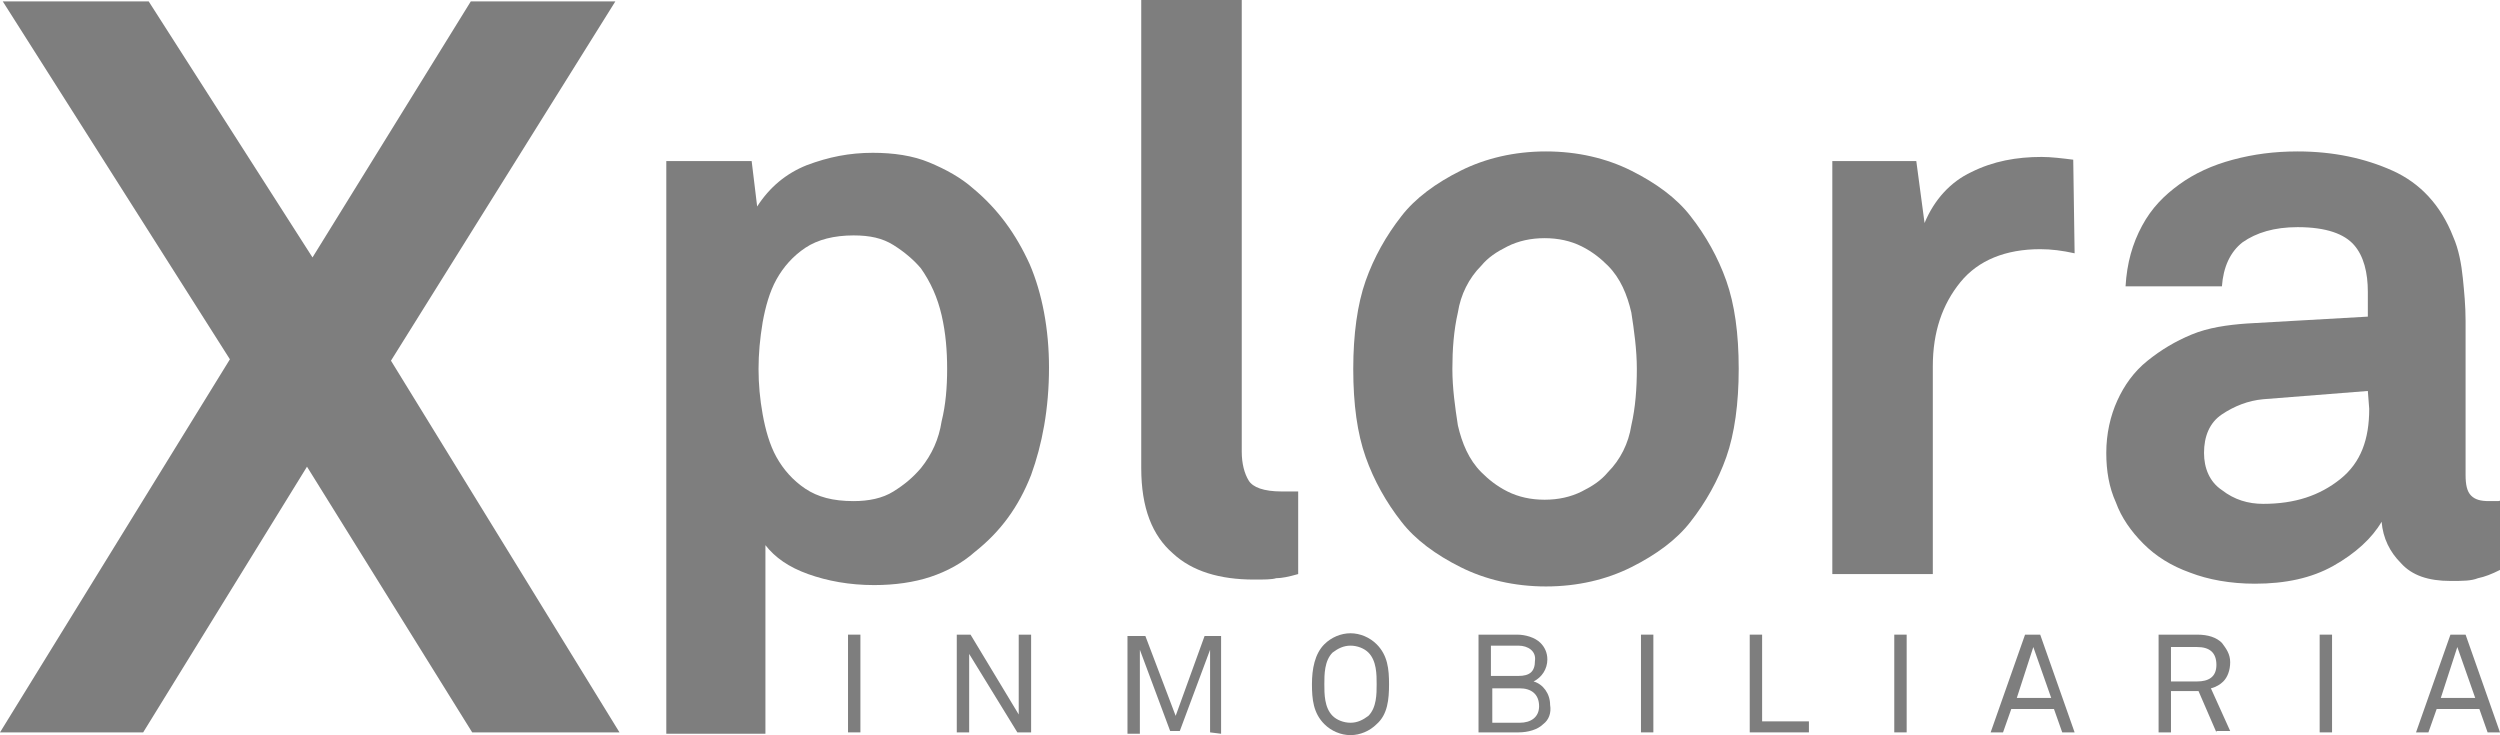
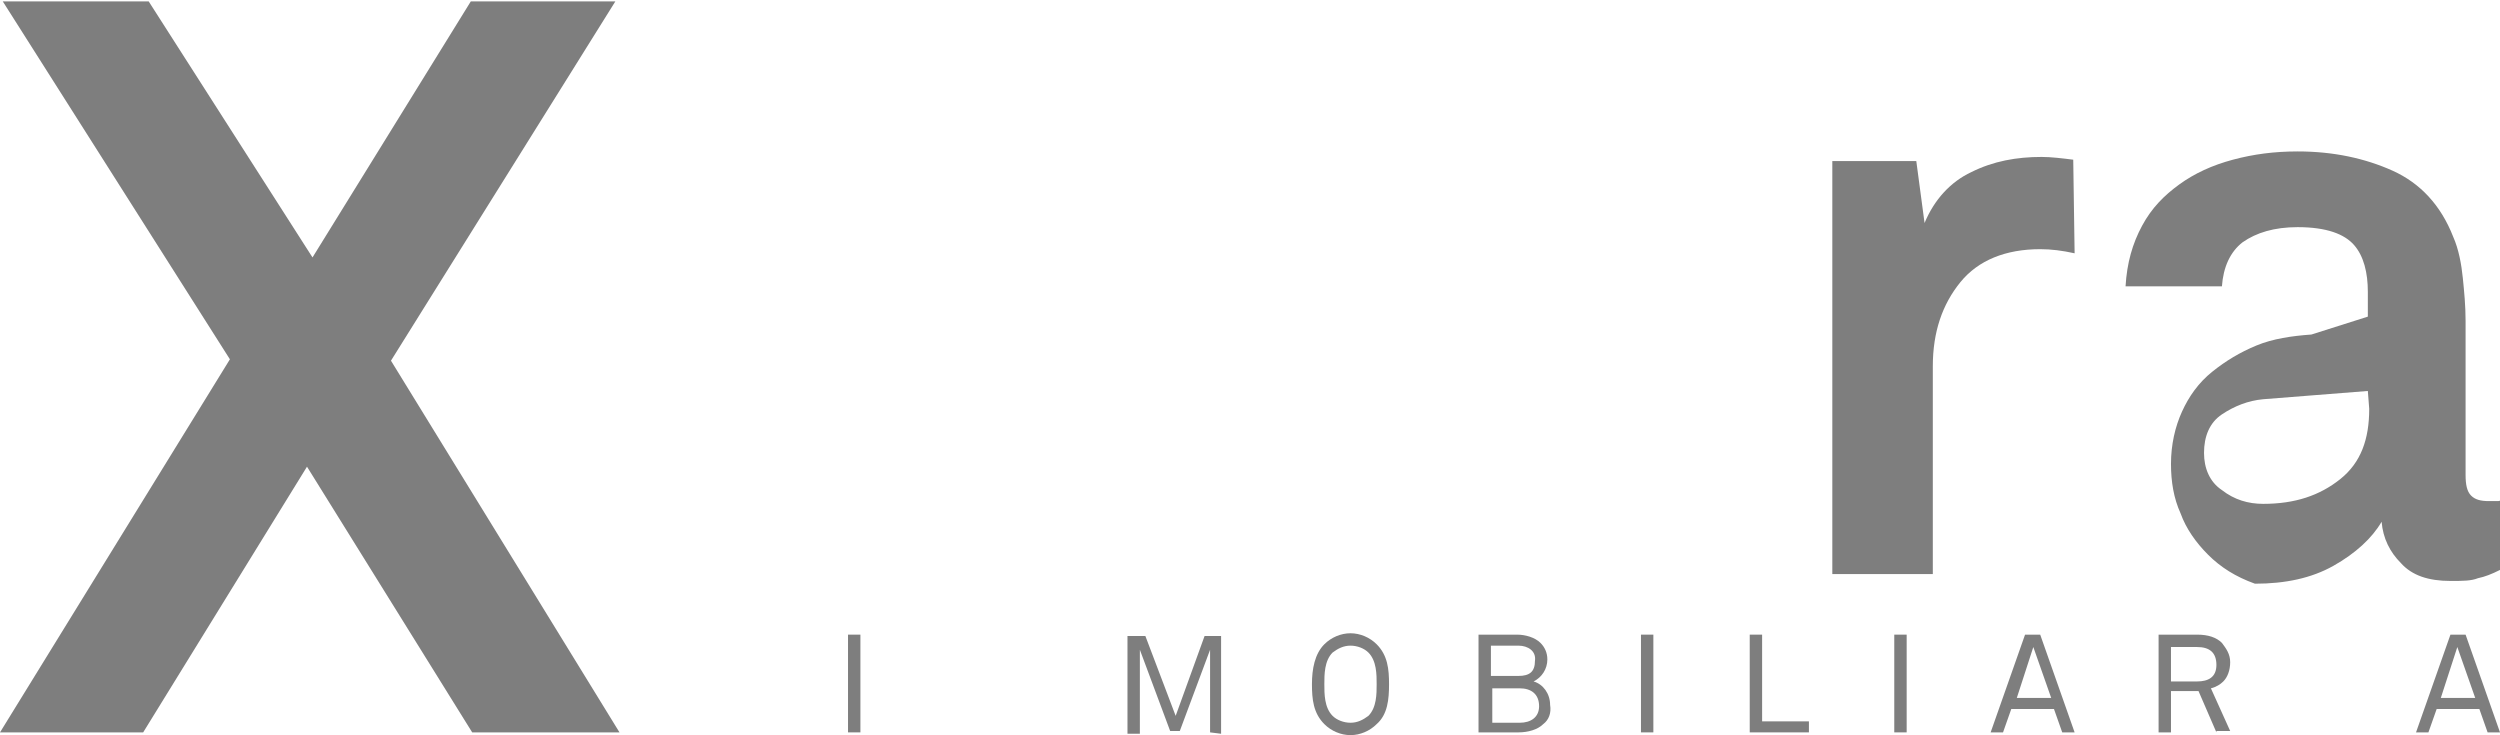
<svg xmlns="http://www.w3.org/2000/svg" id="Capa_1" x="0px" y="0px" width="181.6px" height="53.4px" viewBox="0 0 181.6 53.4" style="enable-background:new 0 0 181.6 53.4;" xml:space="preserve">
  <style type="text/css">	.st0{fill:#7E7E7E;}</style>
  <g>
    <g>
-       <path class="st0" d="M76.2,26.7c0,3-0.5,5.6-1.3,7.8c-0.9,2.3-2.2,4.1-4.1,5.6c-0.9,0.8-2,1.4-3.2,1.8s-2.6,0.6-4.1,0.6   c-1.8,0-3.4-0.3-4.8-0.8s-2.4-1.2-3.1-2.1v13.7h-7.2V11.7h6.2L55,15c0.9-1.4,2.1-2.4,3.6-3c1.6-0.6,3.1-0.9,4.8-0.9   c1.5,0,2.9,0.2,4.1,0.7s2.3,1.1,3.2,1.9c1.8,1.5,3.1,3.3,4.1,5.5C75.7,21.3,76.2,23.9,76.2,26.7z M68.8,26.8   c0-1.3-0.1-2.6-0.4-3.9s-0.8-2.4-1.5-3.4c-0.5-0.6-1.2-1.2-2-1.7c-0.8-0.5-1.7-0.7-2.9-0.7c-1.4,0-2.6,0.3-3.5,0.9   c-0.9,0.6-1.6,1.4-2.1,2.3c-0.5,0.9-0.8,2-1,3.1c-0.2,1.2-0.3,2.3-0.3,3.4c0,1.1,0.1,2.2,0.3,3.3c0.2,1.1,0.5,2.2,1,3.1   c0.5,0.9,1.2,1.7,2.1,2.3c0.9,0.6,2,0.9,3.5,0.9c1.1,0,2.1-0.2,2.9-0.7c0.8-0.5,1.4-1,2-1.7c0.8-1,1.3-2.1,1.5-3.4   C68.7,29.4,68.8,28.1,68.8,26.8z" />
-       <path class="st0" d="M94.3,41.7c-0.7,0.2-1.2,0.3-1.6,0.3c-0.3,0.1-0.9,0.1-1.6,0.1c-2.5,0-4.5-0.6-5.9-1.9   c-1.5-1.3-2.3-3.3-2.3-6.2V0h7.3v32.8c0,0.9,0.2,1.6,0.5,2.1c0.3,0.5,1.1,0.8,2.4,0.8c0.3,0,0.5,0,0.7,0c0.2,0,0.3,0,0.5,0V41.7z" />
-       <path class="st0" d="M126.3,26.8c0,2.5-0.3,4.7-0.9,6.4c-0.6,1.7-1.5,3.3-2.6,4.7c-1,1.3-2.5,2.4-4.3,3.3   c-1.8,0.9-3.9,1.4-6.2,1.4c-2.3,0-4.4-0.5-6.2-1.4c-1.8-0.9-3.3-2-4.3-3.3c-1.1-1.4-2-3-2.6-4.7c-0.6-1.7-0.9-3.8-0.9-6.4   c0-2.5,0.3-4.7,0.9-6.4c0.6-1.7,1.5-3.3,2.6-4.7c1-1.3,2.5-2.4,4.3-3.3c1.8-0.9,3.9-1.4,6.2-1.4c2.3,0,4.4,0.5,6.2,1.4   c1.8,0.9,3.3,2,4.3,3.3c1.1,1.4,2,3,2.6,4.7C126,22.1,126.3,24.2,126.3,26.8z M118.9,26.8c0-1.4-0.2-2.8-0.4-4.1   c-0.3-1.3-0.8-2.5-1.7-3.4c-0.5-0.5-1.1-1-1.9-1.4c-0.8-0.4-1.7-0.6-2.7-0.6s-1.9,0.2-2.7,0.6c-0.8,0.4-1.4,0.8-1.9,1.4   c-0.9,0.9-1.5,2.1-1.7,3.4c-0.3,1.3-0.4,2.7-0.4,4.1c0,1.4,0.2,2.8,0.4,4.1c0.3,1.3,0.8,2.5,1.7,3.4c0.5,0.5,1.1,1,1.9,1.4   s1.7,0.6,2.7,0.6s1.9-0.2,2.7-0.6s1.4-0.8,1.9-1.4c0.9-0.9,1.5-2.1,1.7-3.4C118.8,29.6,118.9,28.2,118.9,26.8z" />
      <path class="st0" d="M150.7,18.4c-0.9-0.2-1.7-0.3-2.5-0.3c-2.5,0-4.5,0.8-5.8,2.4c-1.3,1.6-2,3.6-2,6.1v15.1h-7.3v-30h6.1   l0.6,4.5c0.7-1.7,1.9-3,3.4-3.7c1.6-0.8,3.3-1.1,5.1-1.1c0.7,0,1.5,0.1,2.3,0.2L150.7,18.4L150.7,18.4z" />
-       <path class="st0" d="M181.6,41.4c-0.6,0.3-1.1,0.5-1.6,0.6c-0.5,0.2-1.1,0.2-2,0.2c-1.6,0-2.8-0.4-3.6-1.3c-0.8-0.8-1.3-1.8-1.4-3   c-0.7,1.2-1.9,2.3-3.5,3.2c-1.6,0.9-3.5,1.3-5.7,1.3c-1.8,0-3.4-0.3-4.7-0.8c-1.4-0.5-2.5-1.2-3.4-2.1c-0.9-0.9-1.6-1.9-2-3   c-0.5-1.1-0.7-2.3-0.7-3.6c0-1.4,0.3-2.7,0.8-3.8c0.5-1.1,1.2-2.1,2.2-2.9s2-1.4,3.2-1.9c1.2-0.5,2.6-0.7,4-0.8L172,23v-1.8   c0-1.4-0.3-2.6-1-3.4s-2-1.3-4.1-1.3c-1.7,0-3,0.4-4,1.1c-0.9,0.7-1.4,1.8-1.5,3.2h-7c0.1-1.7,0.5-3.1,1.2-4.4s1.6-2.2,2.7-3   c1.1-0.8,2.4-1.4,3.9-1.8c1.5-0.4,3-0.6,4.7-0.6c2.6,0,4.9,0.5,6.9,1.4c2,0.9,3.5,2.5,4.4,4.8c0.4,0.9,0.6,2,0.7,3   c0.1,1,0.2,2,0.2,3.1v11.2c0,0.7,0.1,1.2,0.4,1.5c0.3,0.3,0.7,0.4,1.3,0.4c0.3,0,0.5,0,0.6,0s0.2,0,0.3-0.1L181.6,41.4   C181.6,41.4,181.6,41.4,181.6,41.4z M172,28.4l-7.6,0.6c-1.1,0.1-2.1,0.5-3,1.1c-0.9,0.6-1.3,1.6-1.3,2.8c0,1.1,0.4,2.1,1.3,2.7   c0.9,0.7,1.9,1,3,1c2.3,0,4.1-0.6,5.6-1.8s2.1-2.9,2.1-5.1L172,28.4L172,28.4z" />
+       <path class="st0" d="M181.6,41.4c-0.6,0.3-1.1,0.5-1.6,0.6c-0.5,0.2-1.1,0.2-2,0.2c-1.6,0-2.8-0.4-3.6-1.3c-0.8-0.8-1.3-1.8-1.4-3   c-0.7,1.2-1.9,2.3-3.5,3.2c-1.6,0.9-3.5,1.3-5.7,1.3c-1.4-0.5-2.5-1.2-3.4-2.1c-0.9-0.9-1.6-1.9-2-3   c-0.5-1.1-0.7-2.3-0.7-3.6c0-1.4,0.3-2.7,0.8-3.8c0.5-1.1,1.2-2.1,2.2-2.9s2-1.4,3.2-1.9c1.2-0.5,2.6-0.7,4-0.8L172,23v-1.8   c0-1.4-0.3-2.6-1-3.4s-2-1.3-4.1-1.3c-1.7,0-3,0.4-4,1.1c-0.9,0.7-1.4,1.8-1.5,3.2h-7c0.1-1.7,0.5-3.1,1.2-4.4s1.6-2.2,2.7-3   c1.1-0.8,2.4-1.4,3.9-1.8c1.5-0.4,3-0.6,4.7-0.6c2.6,0,4.9,0.5,6.9,1.4c2,0.9,3.5,2.5,4.4,4.8c0.4,0.9,0.6,2,0.7,3   c0.1,1,0.2,2,0.2,3.1v11.2c0,0.7,0.1,1.2,0.4,1.5c0.3,0.3,0.7,0.4,1.3,0.4c0.3,0,0.5,0,0.6,0s0.2,0,0.3-0.1L181.6,41.4   C181.6,41.4,181.6,41.4,181.6,41.4z M172,28.4l-7.6,0.6c-1.1,0.1-2.1,0.5-3,1.1c-0.9,0.6-1.3,1.6-1.3,2.8c0,1.1,0.4,2.1,1.3,2.7   c0.9,0.7,1.9,1,3,1c2.3,0,4.1-0.6,5.6-1.8s2.1-2.9,2.1-5.1L172,28.4L172,28.4z" />
    </g>
    <g>
      <path class="st0" d="M34.3,53.2L22.3,33.9L10.4,53.2H0l16.7-27.1L0.2,0.1h10.6l11.9,18.6L34.2,0.1h10.5L28.4,26.2l16.6,27H34.3z" />
    </g>
    <g>
      <path class="st0" d="M61.6,53.2v-7.1h0.9v7.1H61.6z" />
-       <path class="st0" d="M73.9,53.2l-3.5-5.7v5.7h-0.9v-7.1h1l3.5,5.8v-5.8h0.9v7.1H73.9z" />
      <path class="st0" d="M87.9,53.2v-6l-2.2,5.9h-0.7l-2.2-5.9v6.1h-0.9v-7.1h1.3l2.2,5.8l2.1-5.8h1.2v7.1L87.9,53.2L87.9,53.2z" />
      <path class="st0" d="M100,52.6c-0.5,0.5-1.2,0.8-1.9,0.8s-1.4-0.3-1.9-0.8c-0.8-0.8-0.9-1.8-0.9-2.9c0-1.1,0.2-2.2,0.9-2.9   c0.5-0.5,1.2-0.8,1.9-0.8s1.4,0.3,1.9,0.8c0.8,0.8,0.9,1.8,0.9,2.9C100.9,50.8,100.8,51.9,100,52.6z M99.4,47.4   c-0.3-0.3-0.8-0.5-1.3-0.5c-0.5,0-0.9,0.2-1.3,0.5c-0.6,0.6-0.6,1.6-0.6,2.3s0,1.7,0.6,2.3c0.3,0.3,0.8,0.5,1.3,0.5   c0.5,0,0.9-0.2,1.3-0.5c0.6-0.6,0.6-1.6,0.6-2.3C100,49,100,48,99.4,47.4z" />
      <path class="st0" d="M112.1,52.6c-0.4,0.4-1.1,0.6-1.8,0.6h-2.9v-7.1h2.8c0.6,0,1.3,0.2,1.7,0.6c0.3,0.3,0.5,0.7,0.5,1.2   c0,0.7-0.4,1.3-1,1.6c0.7,0.2,1.2,0.9,1.2,1.7C112.7,51.8,112.5,52.3,112.1,52.6z M110.3,46.9h-2v2.2h2c0.8,0,1.2-0.3,1.2-1.1   C111.6,47.3,111,46.9,110.3,46.9z M110.4,50h-2v2.5h2c0.8,0,1.4-0.4,1.4-1.2C111.8,50.4,111.2,50,110.4,50z" />
      <path class="st0" d="M119.2,53.2v-7.1h0.9v7.1H119.2z" />
      <path class="st0" d="M127.1,53.2v-7.1h0.9v6.3h3.4v0.8H127.1z" />
      <path class="st0" d="M137.6,53.2v-7.1h0.9v7.1H137.6z" />
      <path class="st0" d="M149.8,53.2l-0.6-1.7h-3.1l-0.6,1.7h-0.9l2.5-7.1h1.1l2.5,7.1H149.8z M147.7,47l-1.2,3.7h2.5L147.7,47z" />
      <path class="st0" d="M161,53.2l-1.3-3h-2v3h-0.9v-7.1h2.8c0.8,0,1.4,0.2,1.8,0.6c0.3,0.4,0.6,0.8,0.6,1.4c0,0.6-0.2,1.1-0.5,1.4   c-0.2,0.2-0.5,0.4-0.9,0.5l1.4,3.1H161z M159.6,47h-1.9v2.5h1.9c0.8,0,1.4-0.3,1.4-1.2S160.5,47,159.6,47z" />
-       <path class="st0" d="M168.5,53.2v-7.1h0.9v7.1H168.5z" />
      <path class="st0" d="M180.7,53.2l-0.6-1.7H177l-0.6,1.7h-0.9l2.5-7.1h1.1l2.5,7.1H180.7z M178.5,47l-1.2,3.7h2.5L178.5,47z" />
    </g>
  </g>
</svg>